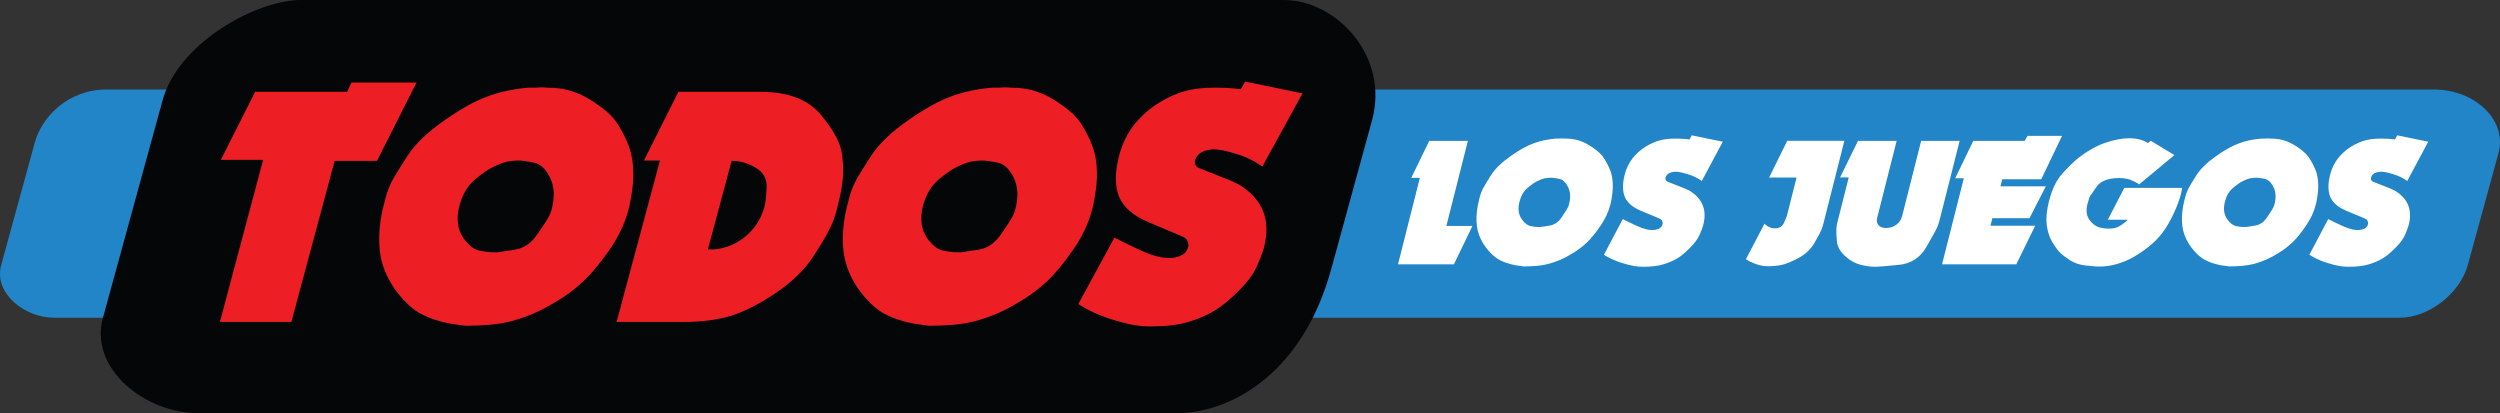
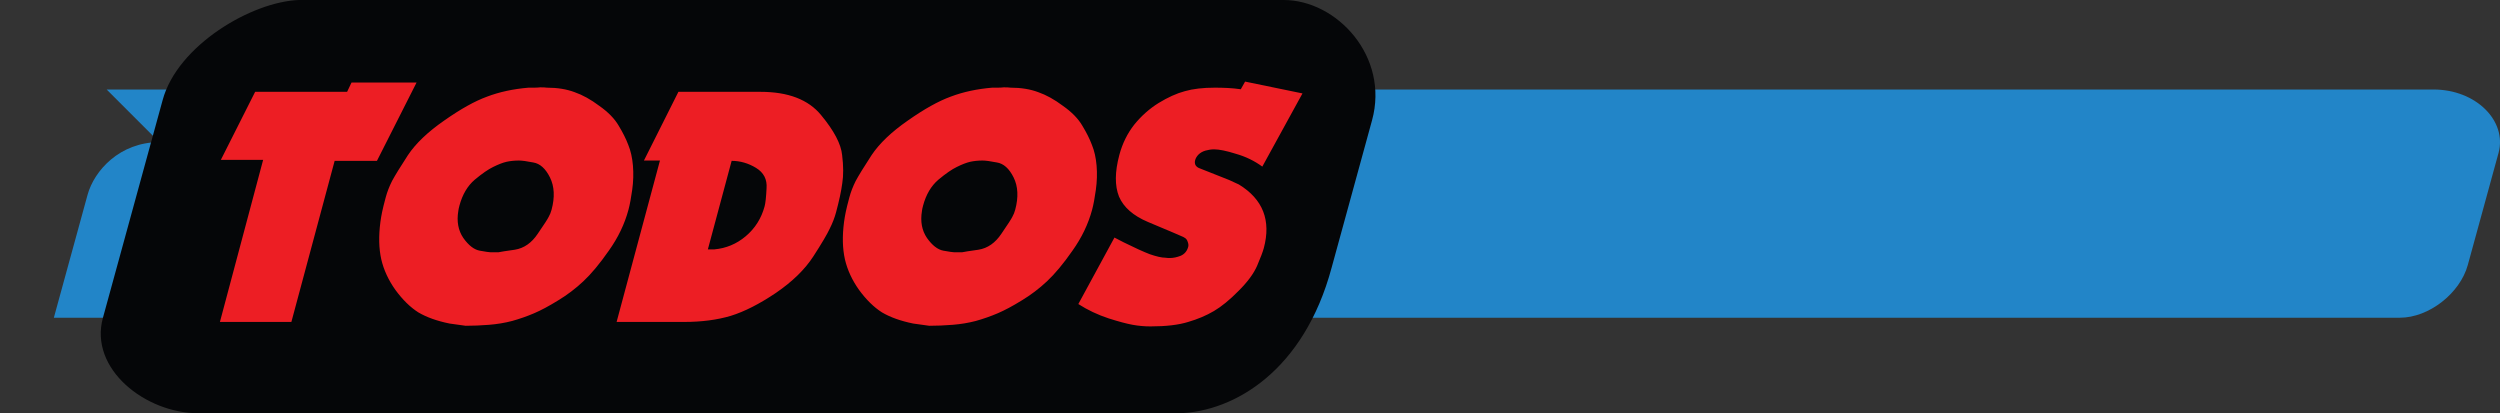
<svg xmlns="http://www.w3.org/2000/svg" height="150.652" viewBox="0 0 729.133 120.521" width="911.416">
  <rect x="0" y="0" width="729.133" height="120.521" fill="#333333" stroke="none" />
-   <path d="M31.11 26.105h678.64c12.354 0 21.466 9.131 18.969 18.452l-8.983 32.75c-2.25 8.205-11.308 15.358-19.817 15.358H15.705c-8.508 0-17.608-7.153-15.358-15.358l9.832-35.844c1.918-6.992 9.327-15.358 20.931-15.358z" fill="#2285c8" />
+   <path d="M31.11 26.105h678.64c12.354 0 21.466 9.131 18.969 18.452l-8.983 32.75c-2.25 8.205-11.308 15.358-19.817 15.358H15.705l9.832-35.844c1.918-6.992 9.327-15.358 20.931-15.358z" fill="#2285c8" />
  <path d="M87.192 0h287.155c15.63 0 30.89 16.576 25.817 35.072l-11.782 42.954c-8.052 30.051-28.32 41.984-44.44 42.495H57.821c-15.406 0-31.884-12.951-27.809-27.809l17.41-63.472C51.706 13.255 73.448.465 87.192 0z" fill="#050608" />
  <g stroke-width="24.385">
    <g fill="#ed1e24">
      <path d="M76.743 46.634H64.408L74.414 26.78h26.82l1.287-2.703h18.97l-11.555 22.838H97.601l-12.62 46.98H64.14zM110.948 64.718q.188-1.398.495-2.89.308-1.491 1.059-4.288.626-2.33 1.838-4.754 1.305-2.423 4.644-7.55 3.434-5.127 10.555-10.067 7.146-5.034 12.531-6.992 5.41-2.05 12.102-2.61h1.682q.841 0 1.707-.093 1.309 0 1.938.093 4.579 0 8.06 1.305 3.506 1.212 7.24 4.009 3.853 2.703 5.643 5.779 1.816 2.983 2.797 5.593 1.074 2.61 1.362 6.06.289 3.448-.22 7.084-.485 3.542-1.086 5.779-1.677 6.245-5.728 11.932-3.957 5.686-7.45 8.948-3.375 3.17-7.39 5.593-3.922 2.424-6.982 3.729-3.061 1.305-6.395 2.237-3.216.84-6.749 1.119-3.533.28-6.803.28l-4.685-.653q-5.493-1.119-9.122-3.263-3.511-2.237-6.658-6.525-3.054-4.288-4.138-8.949-1.059-4.754-.247-10.906zm22.718-3.17q-.76 4.568 1.448 7.831 2.301 3.263 4.792 3.729 2.585.466 3.146.466H145.388q.798-.187 4.78-.746 4.006-.653 6.672-4.66 2.759-4.01 3.196-4.941.53-.932.831-2.051 1.478-5.5-.461-9.415-1.939-3.915-4.898-4.381-2.84-.56-4.148-.56-1.963 0-3.651.373-1.596.373-3.859 1.492-2.144 1.025-5.393 3.729-3.156 2.703-4.458 7.55-.276 1.025-.333 1.585zM192.478 46.82h-4.672l10.056-20.04h23.923q12.149 0 17.703 6.804 5.648 6.805 6.122 11.652.592 4.754.04 8.203-.435 3.356-1.812 8.483-.626 2.33-1.838 4.754-1.118 2.423-4.795 8.11-3.677 5.686-10.891 10.626-7.19 4.847-13.204 6.712-5.99 1.77-13.559 1.77h-19.718zm13.972 25.915h1.869q5.171-.466 9.157-3.822 4.104-3.45 5.53-8.762.376-1.399.562-5.22.304-3.916-3.07-5.966-3.374-2.051-7.112-2.051zM246.17 64.718q.19-1.398.496-2.89.307-1.491 1.059-4.288.626-2.33 1.837-4.754 1.306-2.423 4.645-7.55 3.433-5.127 10.554-10.067 7.147-5.034 12.532-6.992 5.41-2.05 12.102-2.61h1.682q.841 0 1.707-.093 1.308 0 1.938.093 4.579 0 8.06 1.305 3.506 1.212 7.24 4.009 3.853 2.703 5.643 5.779 1.816 2.983 2.797 5.593 1.074 2.61 1.362 6.06.289 3.448-.22 7.084-.485 3.542-1.086 5.779-1.678 6.245-5.728 11.932-3.957 5.686-7.45 8.948-3.375 3.17-7.39 5.593-3.922 2.424-6.983 3.729-3.06 1.305-6.394 2.237-3.216.84-6.749 1.119-3.533.28-6.804.28l-4.684-.653q-5.493-1.119-9.122-3.263-3.511-2.237-6.658-6.525-3.054-4.288-4.138-8.949-1.06-4.754-.248-10.906zm22.72-3.17q-.76 4.568 1.447 7.831 2.3 3.263 4.792 3.729 2.585.466 3.146.466H280.61q.798-.187 4.78-.746 4.006-.653 6.672-4.66 2.758-4.01 3.196-4.941.53-.932.831-2.051 1.477-5.5-.461-9.415-1.94-3.915-4.898-4.381-2.84-.56-4.148-.56-1.963 0-3.652.373-1.595.373-3.858 1.492-2.144 1.025-5.394 3.729-3.155 2.703-4.458 7.55-.275 1.025-.332 1.585zM323.368 92.87q-4.808-1.585-8.872-4.195l10.535-19.39 2.708 1.399q4.7 2.33 7.577 3.449 2.996 1.025 4.49 1.025.537.094.91.094h.468q1.495 0 3.165-.653 1.696-.746 2.197-2.61.175-.653-.16-1.491-.242-.84-.983-1.212l-.324-.187-3.014-1.305-7.303-3.076q-6.377-2.703-8.395-7.364-1.9-4.754.103-12.211 1.327-4.94 4.316-8.763 3.082-3.821 7.123-6.338 4.133-2.517 7.655-3.45 3.546-1.025 8.779-1.025 1.776 0 3.713.093 1.937.094 3.825.373l1.255-2.237 16.736 3.45-11.715 21.346q-3.436-2.517-7.69-3.729-4.135-1.305-6.378-1.305-1.214 0-2.53.373-1.221.373-1.982 1.118-.761.746-1.012 1.678-.2.746.092 1.399.386.652 1.151.932l8.7 3.449 2.826 1.305q10.514 6.432 7.26 18.55-.426 1.585-1.939 5.127-1.487 3.449-5.435 7.364-3.856 3.915-7.185 5.872-3.33 1.958-7.486 3.17-4.182 1.305-11.004 1.305-2.617 0-5.202-.466t-6.975-1.865z" />
    </g>
    <g fill="#fff">
-       <path d="M414.106 51.883h-2.517l5.251-10.808h11.277l-6.28 24.818h7.602L424.036 77.1h-16.31zM430.767 61.44q.09-.75.242-1.551.152-.801.532-2.302.316-1.25.947-2.552.682-1.3 2.435-4.053 1.804-2.752 5.596-5.404 3.805-2.702 6.689-3.752 2.896-1.101 6.496-1.401h.906q.453 0 .919-.05.704 0 1.044.05 2.467 0 4.354.7 1.9.65 3.936 2.152 2.1 1.45 3.091 3.102 1.005 1.601 1.556 3.002.602 1.401.788 3.252.186 1.852-.055 3.803-.23 1.901-.534 3.102-.848 3.353-2.98 6.405-2.08 3.052-3.933 4.803-1.79 1.702-3.93 3.002-2.092 1.301-3.73 2.002-1.636.7-3.424 1.2-1.725.451-3.626.601-1.9.15-3.662.15l-2.53-.35q-2.969-.6-4.943-1.751-1.911-1.201-3.644-3.503-1.683-2.301-2.31-4.803-.612-2.552-.23-5.854zm12.21-1.702q-.368 2.452.85 4.203 1.269 1.752 2.615 2.002 1.397.25 1.699.25h1.258q.428-.1 2.568-.4 2.153-.35 3.553-2.502 1.45-2.152 1.678-2.652.277-.5.43-1.1.746-2.953-.333-5.054-1.08-2.102-2.677-2.352-1.535-.3-2.24-.3-1.057 0-1.964.2-.856.2-2.065.8-1.146.55-2.872 2.002-1.676 1.451-2.334 4.053-.14.55-.165.85zM472.604 76.55Q470 75.7 467.787 74.3l5.503-10.408 1.471.751q2.553 1.25 4.113 1.851 1.623.55 2.428.55.29.05.49.05h.253q.805 0 1.7-.35.906-.4 1.159-1.4.089-.35-.1-.801-.137-.45-.54-.65l-.176-.1-1.635-.701-3.962-1.651q-3.459-1.451-4.588-3.953-1.066-2.552-.053-6.555.67-2.652 2.247-4.703 1.627-2.052 3.78-3.403 2.205-1.35 4.094-1.85 1.9-.551 4.72-.551.956 0 2.001.05t2.064.2l.656-1.201 9.046 1.851-6.12 11.459q-1.874-1.351-4.176-2.002-2.24-.7-3.447-.7-.655 0-1.36.2-.655.2-1.058.6-.403.4-.53.9-.101.401.062.751.213.35.628.5l4.717 1.852 1.535.7q5.72 3.453 4.075 9.958-.215.85-.998 2.752-.77 1.85-2.863 3.952-2.042 2.102-3.818 3.153-1.776 1.05-4.004 1.7-2.242.701-5.916.701-1.41 0-2.807-.25-1.396-.25-3.774-1zM510.336 76.25l-1.145-.65 5.44-10.358.616.55q1.207.801 2.314.801 2.014 0 2.708-1.55.758-1.602.897-2.152l2.81-11.108h-8.004l5.277-10.708h16.663l-6.127 24.217q-.24.951-.632 1.902-.392.95-1.994 3.702-1.603 2.752-4.625 4.354-2.973 1.6-4.836 2.001-1.863.4-4.028.4-2.618 0-5.334-1.4zM539.192 51.733h-2.517l5.214-10.658h11.276l-5.684 22.466q-.316 1.251.375 2.102.69.85 2.251.85 1.662 0 2.96-.95 1.297-.951 1.715-2.602l5.532-21.866h11.226l-5.874 23.217q-.228.9-.632 1.901-.404 1-3.18 5.804-2.713 4.754-8.125 5.254-5.425.55-6.533.55-5.084 0-8.164-2.351-3.03-2.352-3.278-4.954-.248-2.602-.17-3.702.076-1.101.254-1.802zM572.757 51.983h-2.517l5.277-10.908h15.001l.82-1.45h10.069l-6.072 12.658h-11.377l-.52 2.052h13.24l-4.77 9.306h-10.824l-.557 2.202h13.039L588.049 77.1h-21.647zM613.763 41.726q1.99-.7 3.84-1.051 1.85-.35 3.411-.35 3.272 0 5.435 1.4l.87-.65 6.852 4.153-10.27 8.556-.515-.35-.843-.45q-1.295-.65-2.012-.8-.717-.151-1.309-.201-.591-.05-1.145-.05-4.732 0-6.497 2.402-1.703 2.351-1.968 2.802-.265.45-.467 1.25-.152.4-.33 1.101-.733 2.902.623 4.704 1.37 1.75 2.879 2.151 1.522.35 2.63.35 2.014 0 3.147-.7 1.134-.7 1.525-1.05.44-.351.97-.851h-5.84l4.822-9.307h16.864l-.127.7-.165.851q-.747 2.952-2.236 6.054-1.44 3.103-3.117 5.354-1.614 2.202-3.958 4.103-2.33 1.851-4.623 3.152-2.23 1.251-4.785 2.002-2.506.75-5.124.75-1.208 0-3.9-.3-2.706-.25-4.78-1.601-2.025-1.351-2.942-2.302-.918-.95-2.198-3.052-1.218-2.151-1.554-5.003-.323-2.902.652-6.755 1.342-5.304 3.913-8.106 2.585-2.852 4.361-4.303 1.84-1.501 3.843-2.652 2.015-1.2 4.068-1.951zM636.513 61.44q.09-.75.242-1.551.152-.801.532-2.302.316-1.25.947-2.552.682-1.3 2.435-4.053 1.804-2.752 5.596-5.404 3.805-2.702 6.688-3.752 2.897-1.101 6.497-1.401h.906q.453 0 .919-.05.704 0 1.044.05 2.467 0 4.354.7 1.899.65 3.936 2.152 2.1 1.45 3.091 3.102 1.005 1.601 1.556 3.002.602 1.401.788 3.252.186 1.852-.056 3.803-.229 1.901-.533 3.102-.848 3.353-2.98 6.405-2.08 3.052-3.933 4.803-1.79 1.702-3.931 3.002-2.091 1.301-3.728 2.002-1.637.7-3.425 1.2-1.725.451-3.626.601-1.9.15-3.662.15l-2.53-.35q-2.969-.6-4.943-1.751-1.911-1.201-3.644-3.503-1.684-2.301-2.31-4.803-.612-2.552-.23-5.854zm12.21-1.702q-.368 2.452.85 4.203 1.269 1.752 2.615 2.002 1.397.25 1.699.25h1.258q.428-.1 2.568-.4 2.153-.35 3.553-2.502 1.45-2.152 1.678-2.652.277-.5.43-1.1.746-2.953-.333-5.054-1.08-2.102-2.677-2.352-1.535-.3-2.24-.3-1.057 0-1.964.2-.856.2-2.065.8-1.146.55-2.872 2.002-1.676 1.451-2.334 4.053-.14.55-.165.85zM678.35 76.55q-2.604-.85-4.817-2.251l5.503-10.408 1.471.751q2.553 1.25 4.113 1.851 1.623.55 2.428.55.29.05.49.05h.252q.806 0 1.7-.35.907-.4 1.16-1.4.089-.35-.1-.801-.137-.45-.54-.65l-.176-.1-1.635-.701-3.962-1.651q-3.459-1.451-4.588-3.953-1.066-2.552-.053-6.555.67-2.652 2.247-4.703 1.627-2.052 3.78-3.403 2.205-1.35 4.094-1.85 1.9-.551 4.72-.551.956 0 2 .05 1.045.05 2.065.2l.656-1.201 9.046 1.851-6.12 11.459q-1.874-1.351-4.176-2.002-2.24-.7-3.447-.7-.655 0-1.36.2-.655.2-1.058.6-.403.4-.53.9-.101.401.062.751.213.35.628.5l4.717 1.852 1.535.7q5.72 3.453 4.075 9.958-.215.85-.998 2.752-.77 1.85-2.863 3.952-2.042 2.102-3.818 3.153-1.776 1.05-4.004 1.7-2.242.701-5.917.701-1.41 0-2.806-.25-1.396-.25-3.774-1z" />
-     </g>
+       </g>
  </g>
</svg>